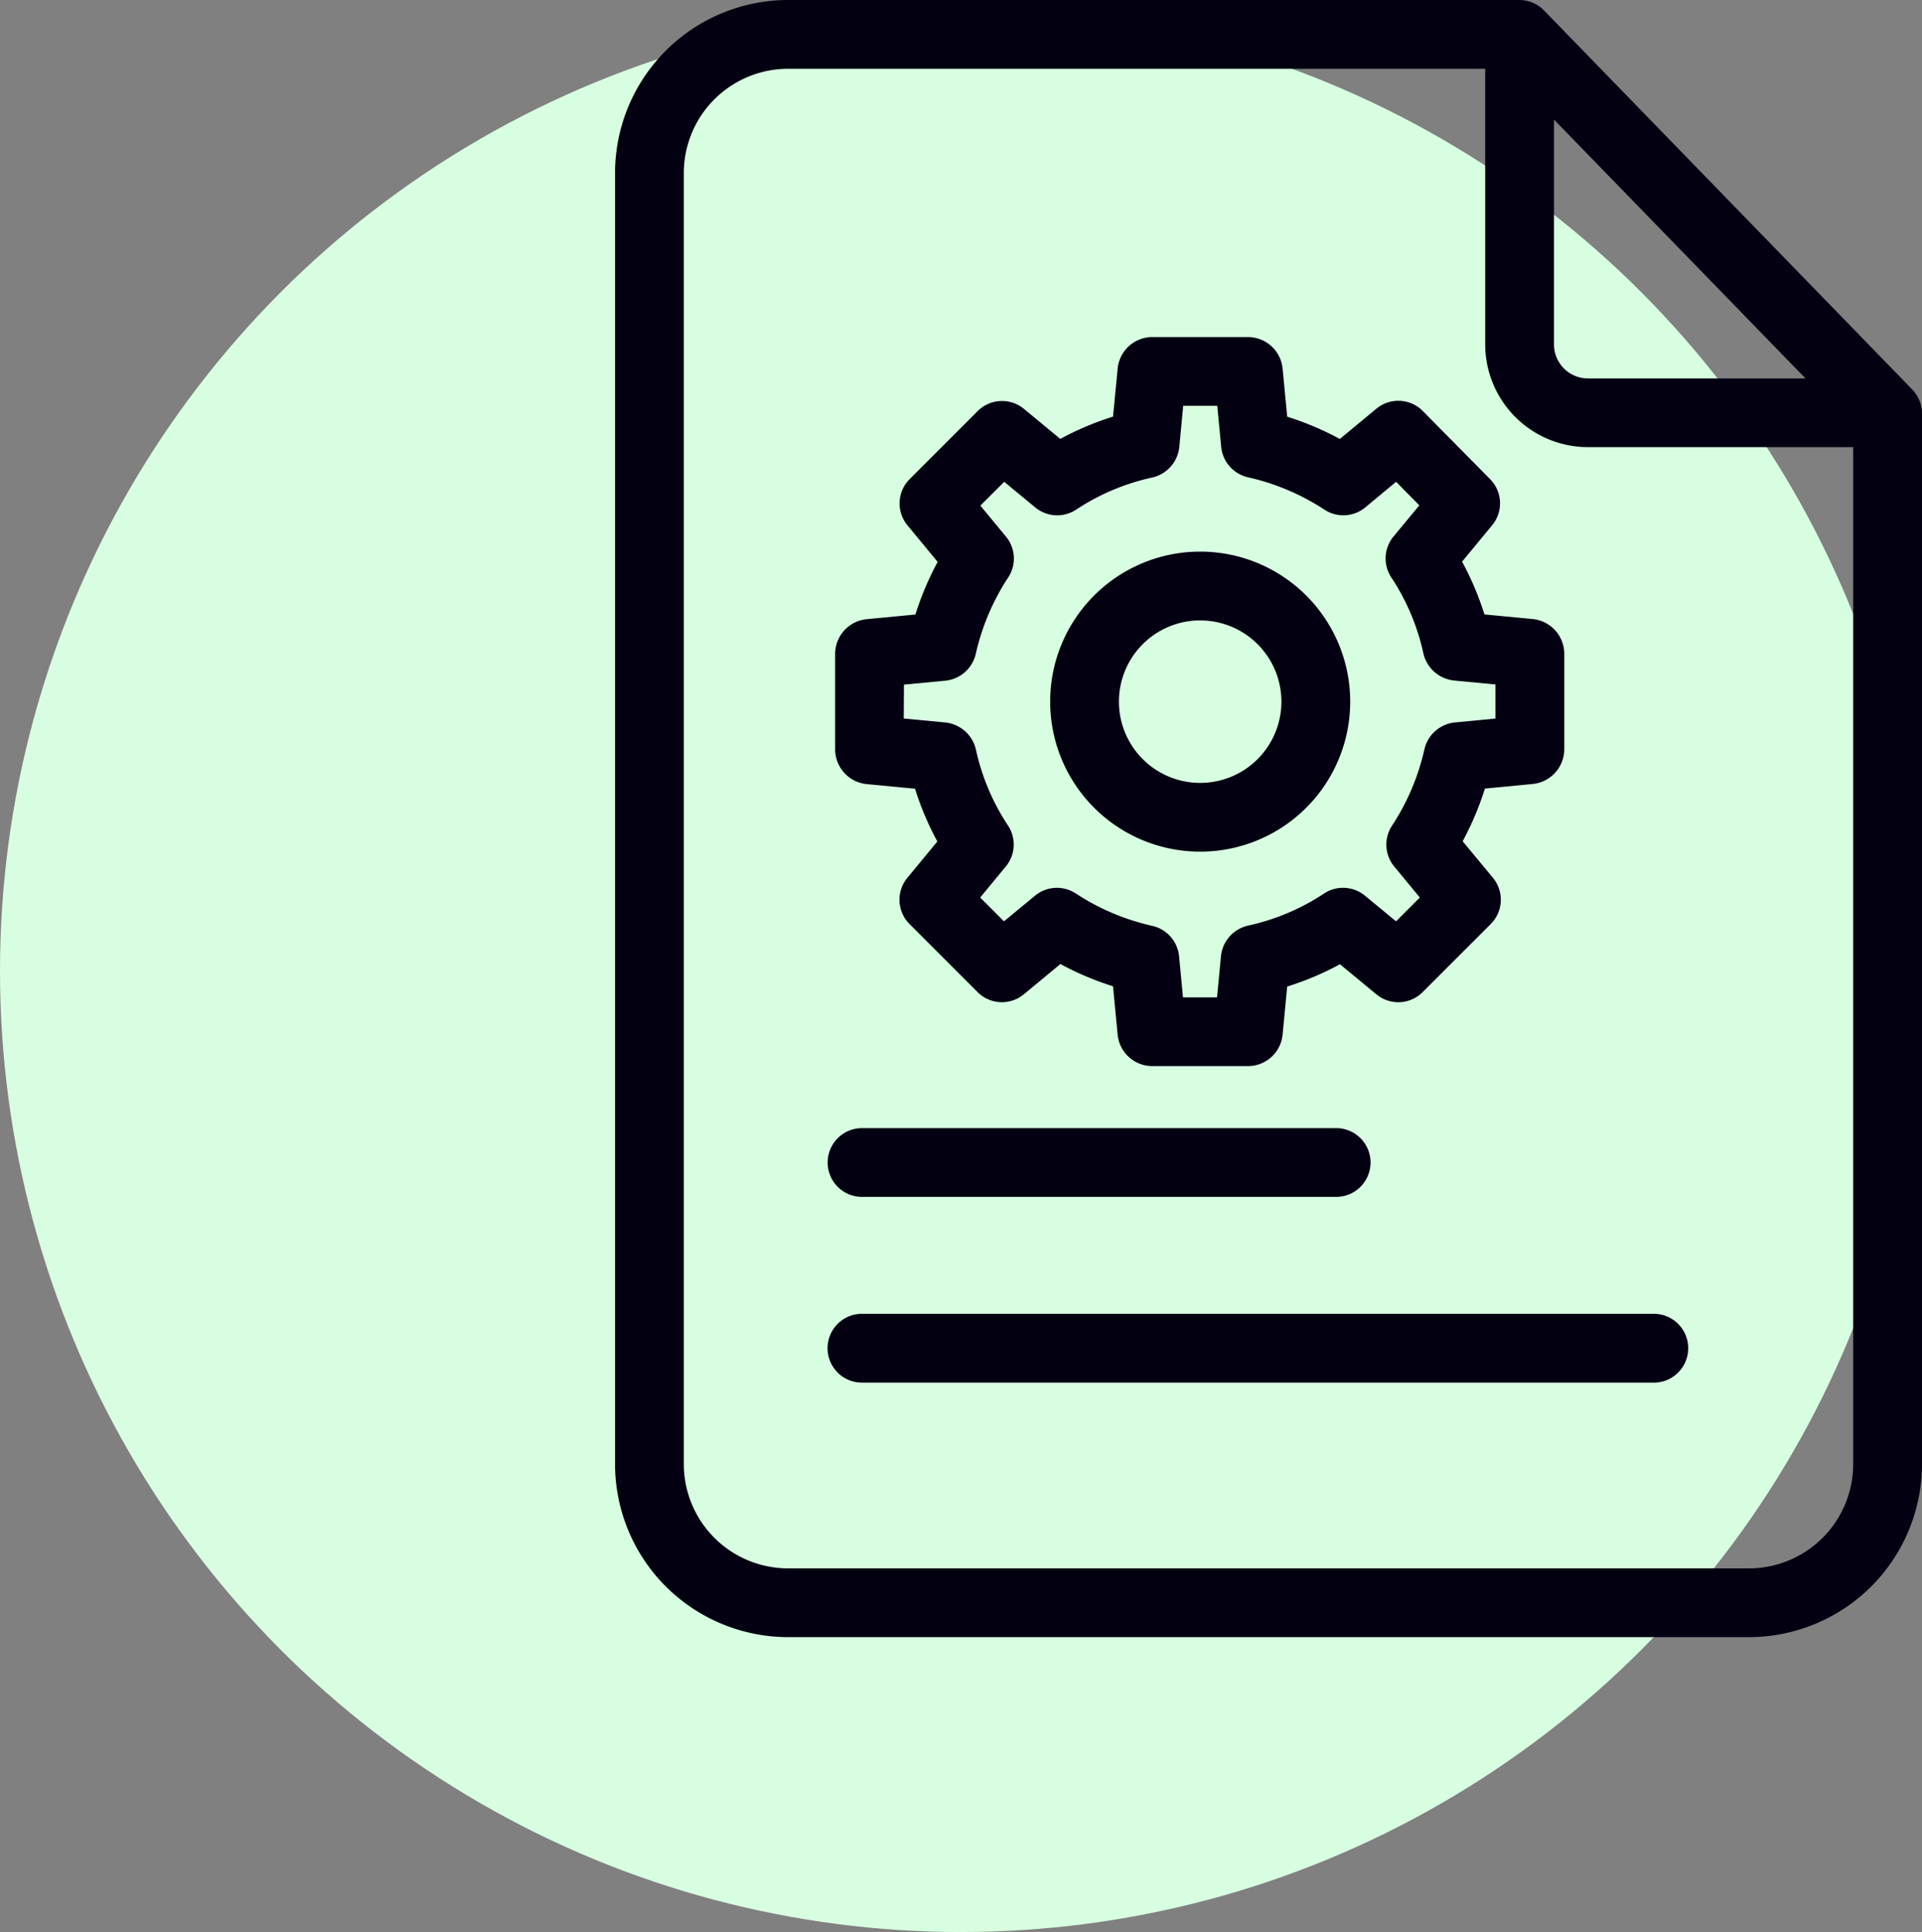
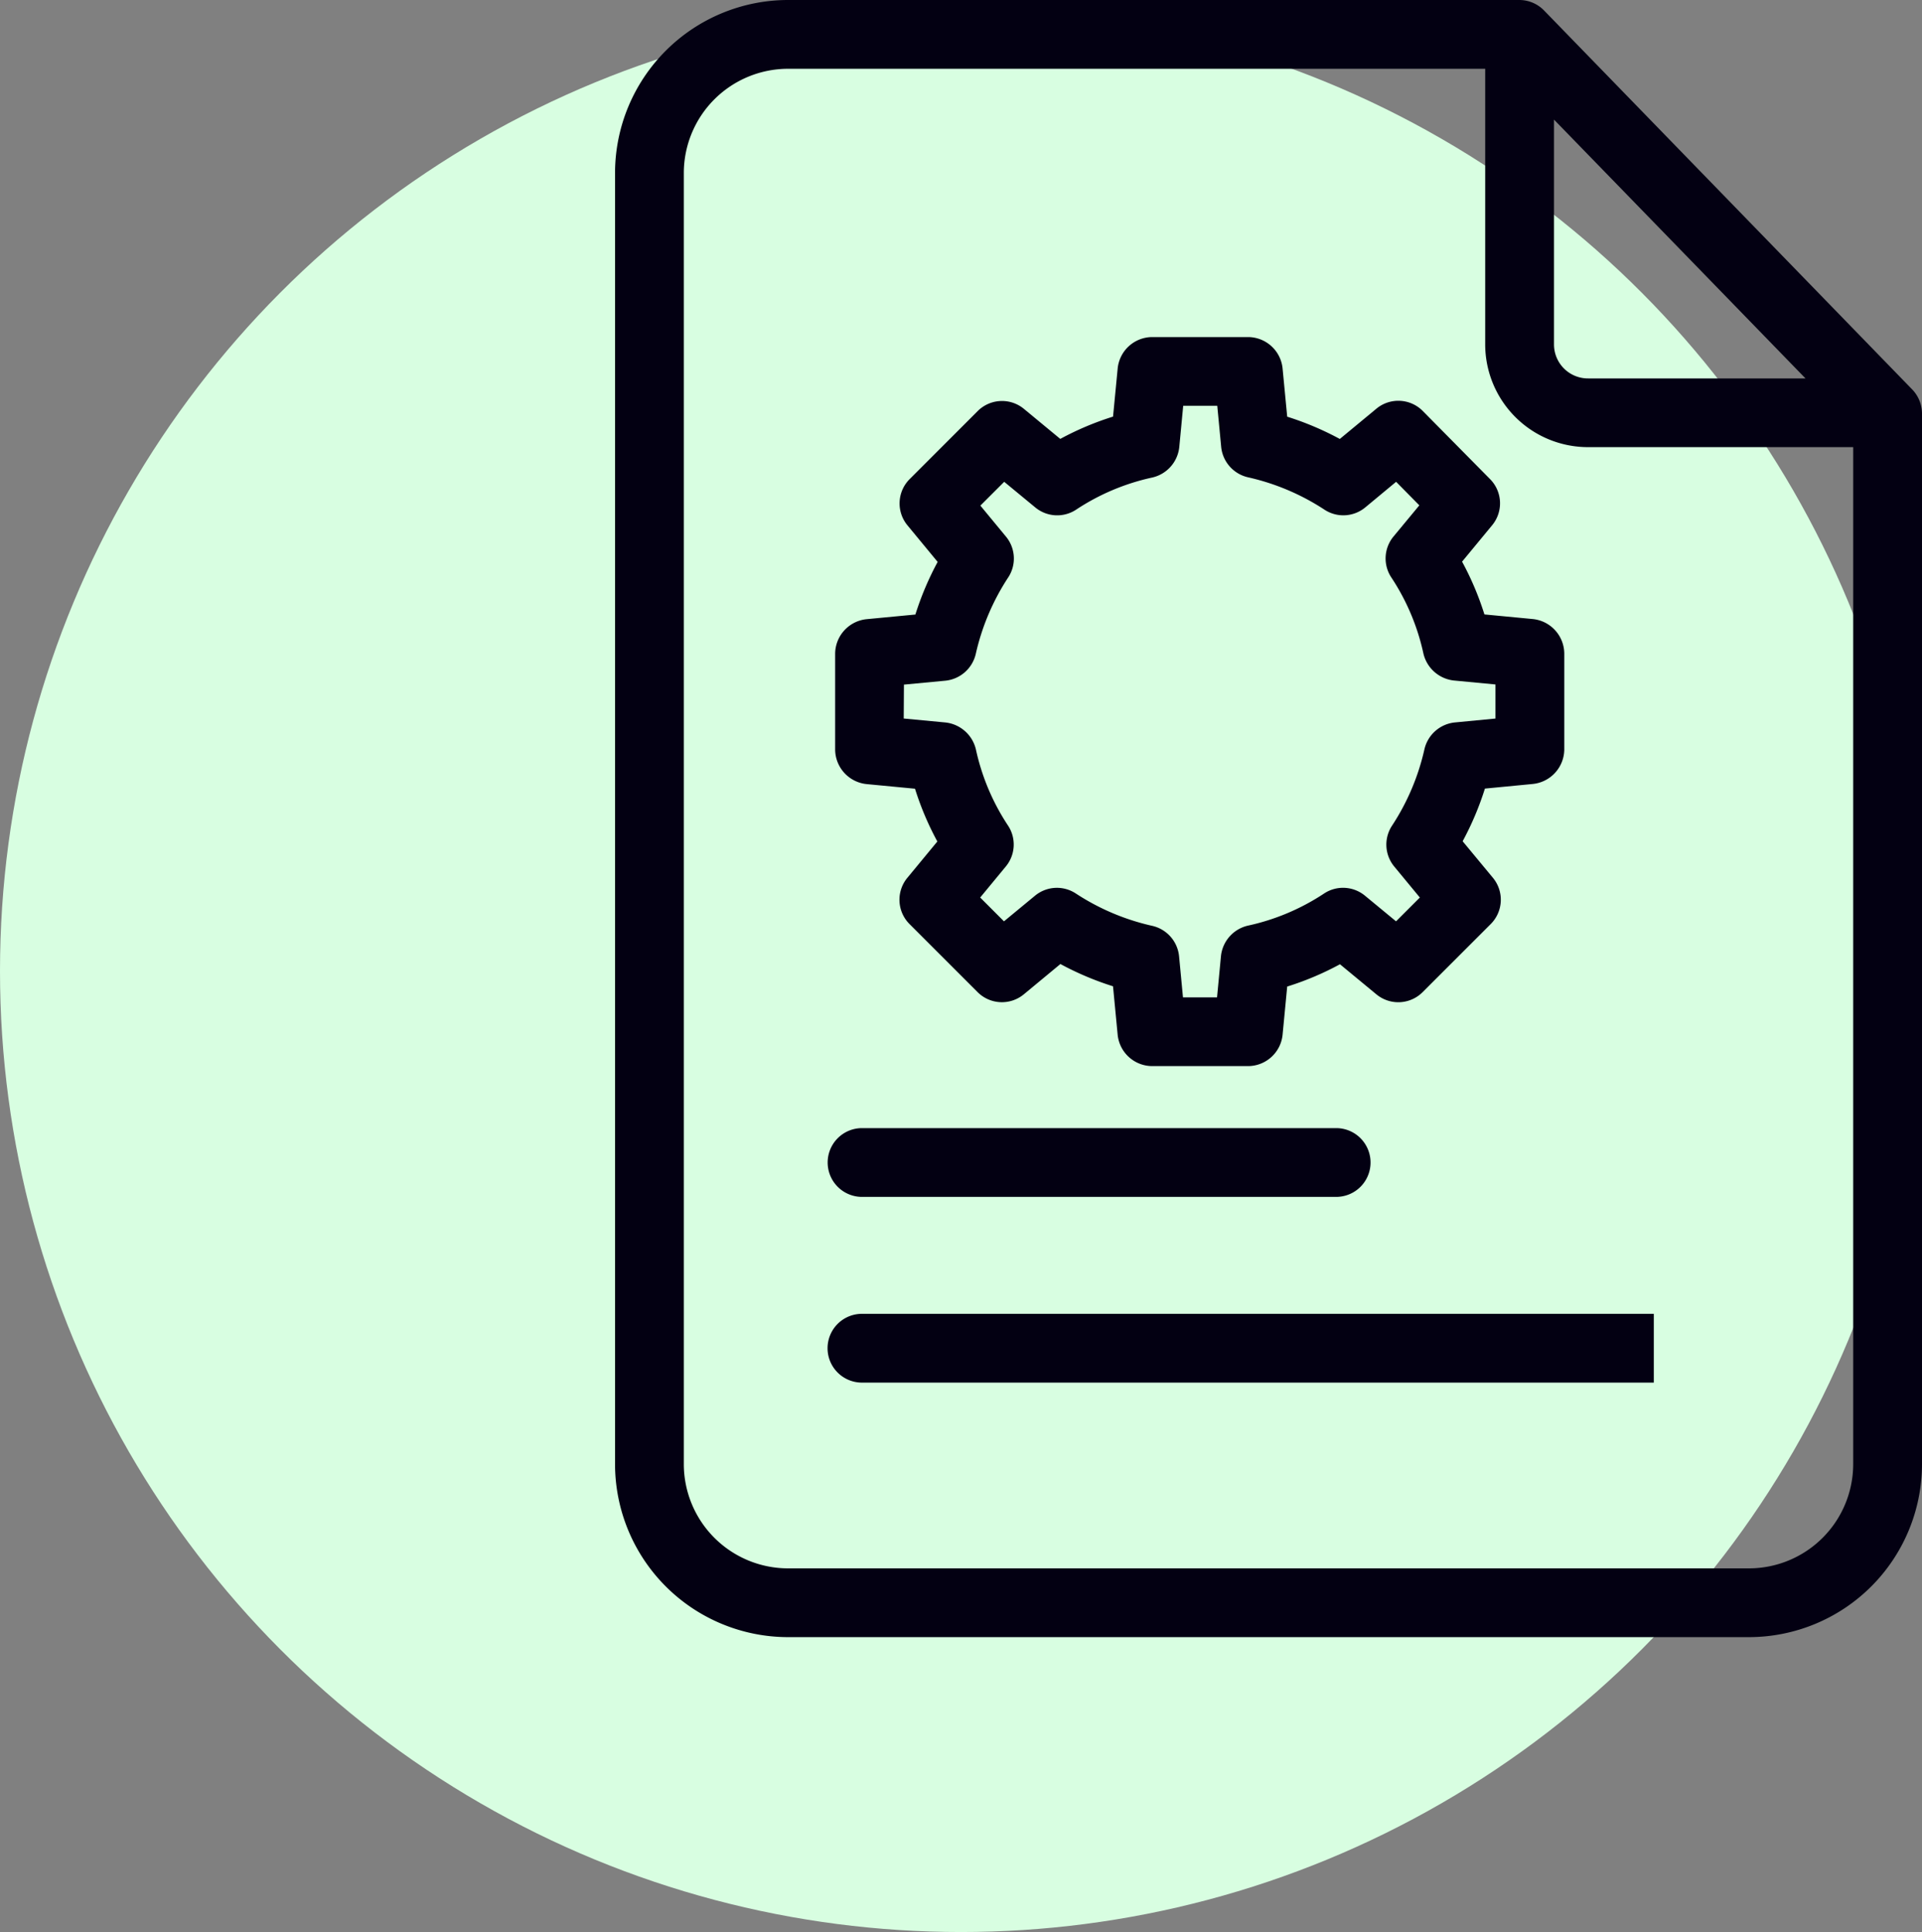
<svg xmlns="http://www.w3.org/2000/svg" width="75" height="75.391" viewBox="0 0 75 75.391">
  <rect x="0" y="0" width="75" height="75.391" fill="#808080" stroke="none" />
  <g id="Group_139059" data-name="Group 139059" transform="translate(-187 -4379.7)">
    <circle id="Ellipse_5583" data-name="Ellipse 5583" cx="37.5" cy="37.5" r="37.5" transform="translate(187 4380.091)" fill="#d8fee1" />
    <g id="_Group_" data-name=" Group " transform="translate(145 4361.7)">
      <path id="_Compound_Path_" data-name=" Compound Path " d="M102.258,18.415a1.35,1.35,0,0,0-.963-.415H72.741A6.758,6.758,0,0,0,66,24.726V75.158a6.758,6.758,0,0,0,6.741,6.726h37.517A6.758,6.758,0,0,0,117,75.158V34.123a1.366,1.366,0,0,0-.395-.939Zm.382,4.252,9.814,10.1h-8.475a1.327,1.327,0,0,1-1.339-1.313ZM110.259,79.2H72.741a4.071,4.071,0,0,1-4.057-4.042V24.726a4.071,4.071,0,0,1,4.057-4.042H99.955V31.439a4.013,4.013,0,0,0,4.017,4.009h10.343v39.71a4.071,4.071,0,0,1-4.057,4.042Z" transform="translate(0 0)" fill="#030012" />
-       <path id="_Path_" data-name=" Path " d="M160.058,400h-30.9a1.342,1.342,0,1,0,0,2.684h30.9a1.342,1.342,0,0,0,0-2.684Z" transform="translate(-53.523 -330.732)" fill="#030012" />
+       <path id="_Path_" data-name=" Path " d="M160.058,400h-30.9a1.342,1.342,0,1,0,0,2.684h30.9Z" transform="translate(-53.523 -330.732)" fill="#030012" />
      <path id="_Path_2" data-name=" Path 2" d="M129.162,348.684h18.5a1.342,1.342,0,0,0,0-2.684h-18.5a1.342,1.342,0,1,0,0,2.684Z" transform="translate(-53.523 -283.979)" fill="#030012" />
      <path id="_Compound_Path_2" data-name=" Compound Path 2" d="M131.241,133.445l1.875.179a11.544,11.544,0,0,0,.872,2.059l-1.173,1.421a1.342,1.342,0,0,0,.086,1.8l2.657,2.657a1.342,1.342,0,0,0,1.806.085l1.426-1.181a11.691,11.691,0,0,0,2.053.869l.18,1.882a1.359,1.359,0,0,0,1.336,1.232h3.766a1.359,1.359,0,0,0,1.336-1.233l.179-1.871a11.528,11.528,0,0,0,2.059-.87l1.421,1.174a1.342,1.342,0,0,0,1.805-.086l2.657-2.657a1.342,1.342,0,0,0,.085-1.805l-1.181-1.426a11.678,11.678,0,0,0,.869-2.055l1.858-.179a1.366,1.366,0,0,0,1.239-1.336v-3.766a1.366,1.366,0,0,0-1.241-1.336l-1.875-.179a11.548,11.548,0,0,0-.872-2.059l1.173-1.421a1.342,1.342,0,0,0-.081-1.8l-2.624-2.657a1.342,1.342,0,0,0-1.812-.091l-1.427,1.181a11.687,11.687,0,0,0-2.053-.869l-.18-1.882A1.359,1.359,0,0,0,146.126,116H142.36a1.359,1.359,0,0,0-1.336,1.233l-.18,1.871a11.537,11.537,0,0,0-2.059.87l-1.421-1.174a1.342,1.342,0,0,0-1.8.086l-2.657,2.657a1.342,1.342,0,0,0-.084,1.805L134,124.774a11.7,11.7,0,0,0-.869,2.053l-1.89.18A1.366,1.366,0,0,0,130,128.343v3.766A1.366,1.366,0,0,0,131.241,133.445Zm1.443-3.883,1.605-.152a1.358,1.358,0,0,0,1.2-1.052,9.052,9.052,0,0,1,1.269-2.986,1.342,1.342,0,0,0-.091-1.584l-1-1.211.93-.929,1.212,1a1.342,1.342,0,0,0,1.6.083,8.732,8.732,0,0,1,2.969-1.251,1.364,1.364,0,0,0,1.052-1.2l.152-1.6h1.329l.152,1.6a1.353,1.353,0,0,0,1.052,1.193,9.05,9.05,0,0,1,2.986,1.267,1.342,1.342,0,0,0,1.584-.092l1.205-1,.906.918-1.008,1.217a1.342,1.342,0,0,0-.083,1.6,8.731,8.731,0,0,1,1.251,2.969,1.374,1.374,0,0,0,1.211,1.052l1.6.152v1.33l-1.573.151a1.358,1.358,0,0,0-1.2,1.052,9.048,9.048,0,0,1-1.269,2.986,1.342,1.342,0,0,0,.091,1.584l1,1.211-.929.929-1.212-1a1.342,1.342,0,0,0-1.6-.083,8.731,8.731,0,0,1-2.969,1.251,1.364,1.364,0,0,0-1.052,1.2l-.152,1.6h-1.329l-.152-1.6a1.353,1.353,0,0,0-1.052-1.193,9.046,9.046,0,0,1-2.986-1.267,1.342,1.342,0,0,0-1.584.092l-1.211,1-.928-.929,1-1.212a1.342,1.342,0,0,0,.083-1.6,8.732,8.732,0,0,1-1.251-2.969,1.374,1.374,0,0,0-1.211-1.052l-1.605-.152Z" transform="translate(-55.411 -84.847)" fill="#030012" />
-       <path id="_Compound_Path_3" data-name=" Compound Path 3" d="M198.362,190.091a5.854,5.854,0,1,0-5.854-5.854A5.854,5.854,0,0,0,198.362,190.091Zm0-9.023a3.17,3.17,0,1,1-3.17,3.17A3.17,3.17,0,0,1,198.362,181.067Z" transform="translate(-109.529 -138.858)" fill="#030012" />
    </g>
  </g>
</svg>